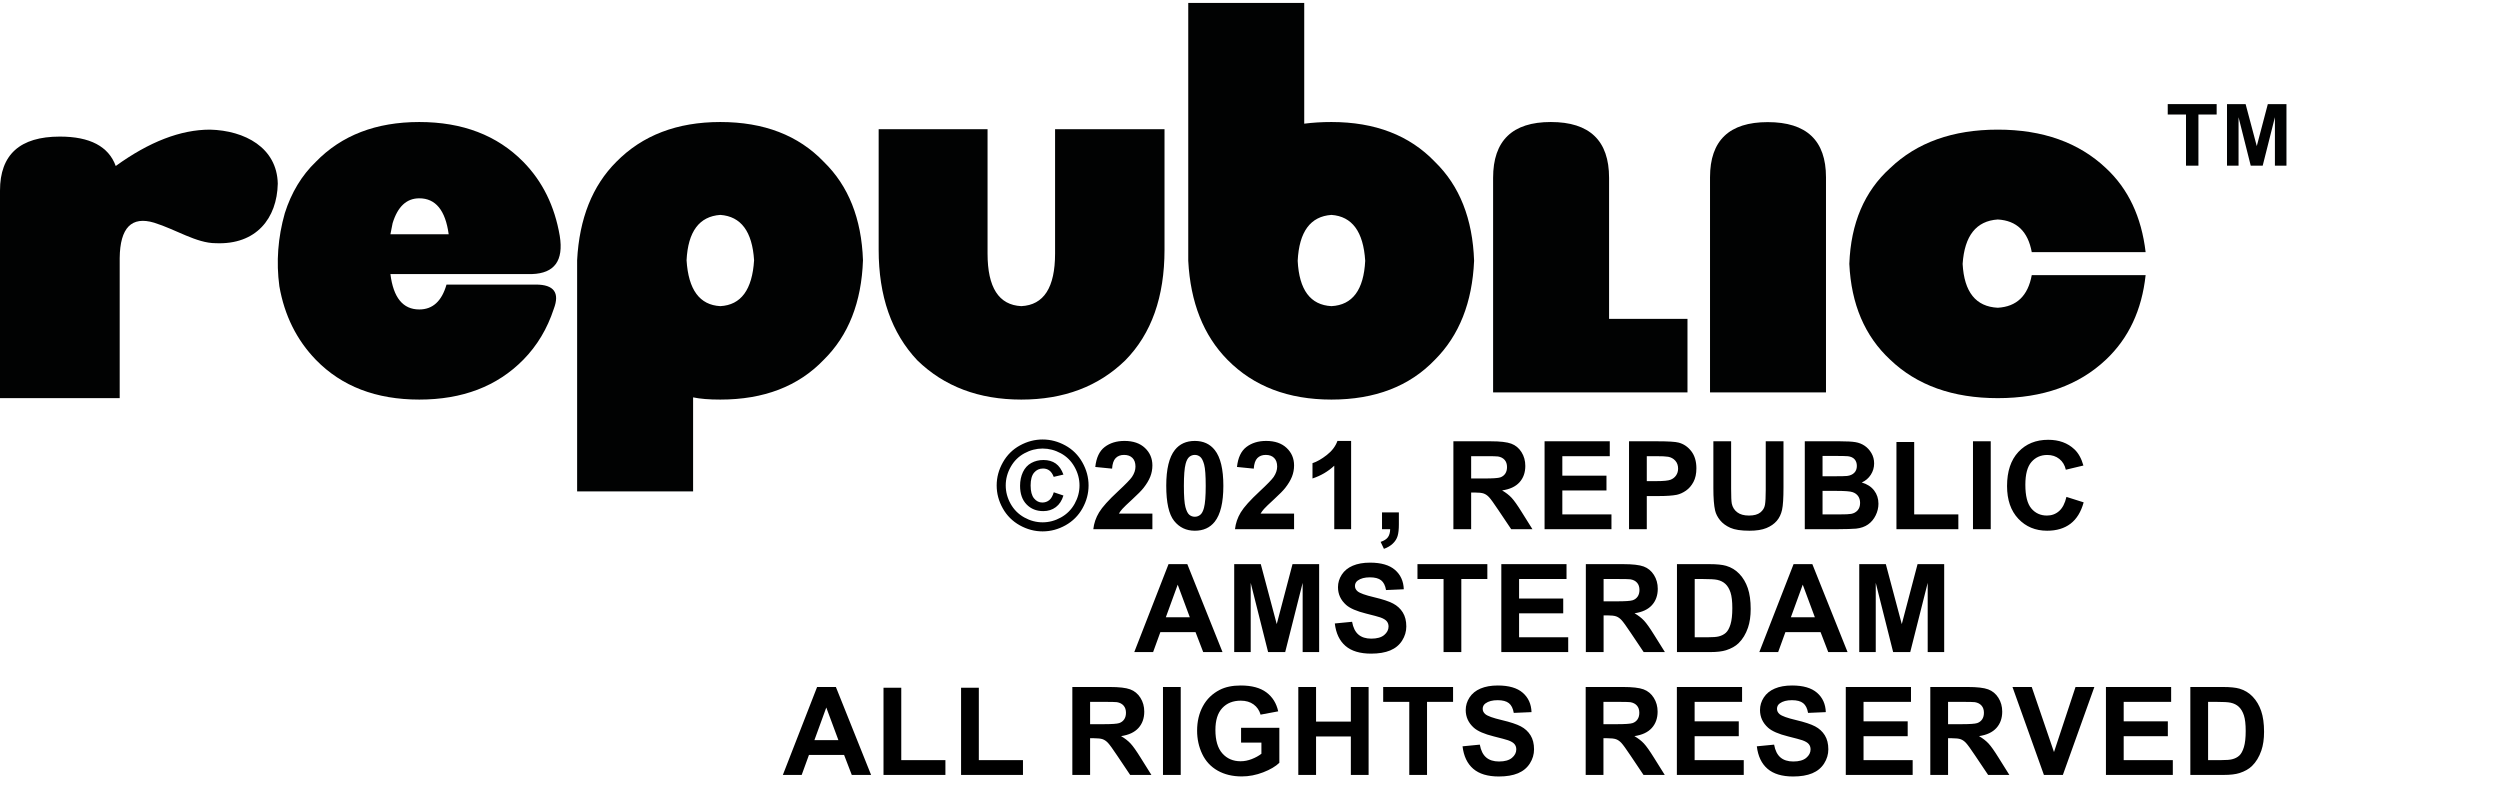
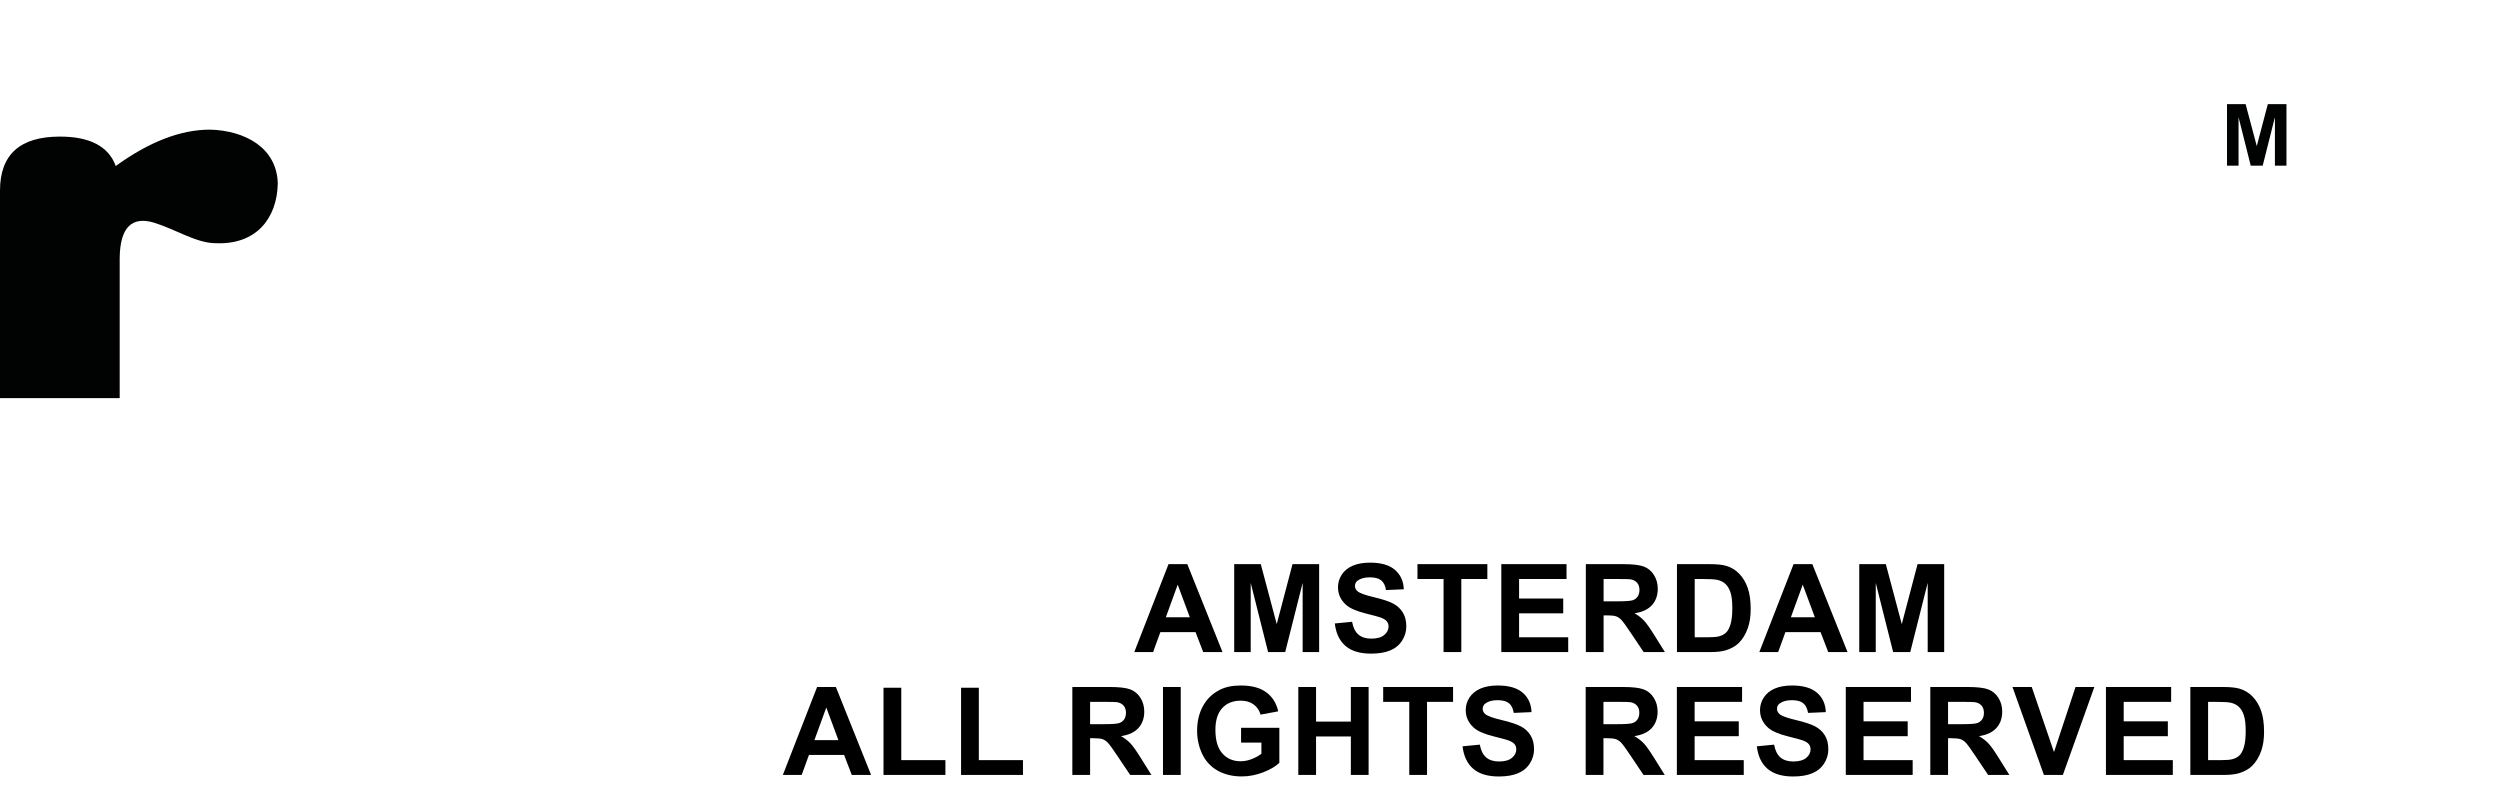
<svg xmlns="http://www.w3.org/2000/svg" xmlns:xlink="http://www.w3.org/1999/xlink" width="407px" height="131px" viewBox="0 0 407 131" version="1.1">
  <defs>
    <path d="M148.225 0L148.225 41.978C148.579 48.76 150.707 54.129 154.607 58.09L154.607 58.09C158.862 62.412 164.504 64.572 171.537 64.572L171.537 64.572C178.629 64.572 184.243 62.412 188.38 58.09L188.38 58.09C192.338 54.129 194.465 48.76 194.762 41.978L194.762 41.978C194.525 35.136 192.398 29.766 188.38 25.864L188.38 25.864C184.243 21.544 178.629 19.384 171.537 19.384L171.537 19.384C170 19.384 168.524 19.473 167.106 19.654L167.106 19.654L167.106 0L148.225 0ZM166.042 41.978C166.278 37.237 168.11 34.747 171.537 34.506L171.537 34.506C174.906 34.747 176.738 37.237 177.034 41.978L177.034 41.978C176.796 46.719 174.965 49.179 171.537 49.36L171.537 49.36C168.11 49.179 166.278 46.719 166.042 41.978L166.042 41.978ZM197.855 28.475L197.855 63.402L229.5 63.402L229.5 51.43L216.735 51.43L216.735 28.475C216.735 22.414 213.574 19.384 207.251 19.384L207.251 19.384C200.988 19.384 197.855 22.414 197.855 28.475L197.855 28.475ZM55.116 25.864C51.215 29.766 49.089 35.107 48.734 41.888L48.734 41.888L48.734 79.516L67.614 79.516L67.614 64.211C68.737 64.45 70.214 64.572 72.046 64.572L72.046 64.572C79.138 64.572 84.751 62.412 88.889 58.09L88.889 58.09C92.907 54.129 95.034 48.729 95.271 41.888L95.271 41.888C95.034 35.107 92.907 29.766 88.889 25.864L88.889 25.864C84.751 21.544 79.138 19.384 72.046 19.384L72.046 19.384C65.013 19.384 59.37 21.544 55.116 25.864L55.116 25.864ZM66.551 41.888C66.786 37.207 68.619 34.747 72.046 34.506L72.046 34.506C75.415 34.747 77.246 37.207 77.543 41.888L77.543 41.888C77.246 46.688 75.415 49.179 72.046 49.36L72.046 49.36C68.678 49.179 66.846 46.688 66.551 41.888L66.551 41.888ZM6.195 25.864C3.891 28.086 2.207 30.875 1.142 34.236L1.142 34.236C0.02 38.197 -0.275 42.157 0.257 46.118L0.257 46.118C1.084 50.859 3.063 54.85 6.195 58.09L6.195 58.09C10.391 62.412 16.004 64.572 23.037 64.572L23.037 64.572C30.069 64.572 35.713 62.412 39.968 58.09L39.968 58.09C42.214 55.81 43.869 53.049 44.932 49.809L44.932 49.809C45.936 47.169 44.96 45.848 42.007 45.848L42.007 45.848L27.47 45.848C26.7 48.549 25.223 49.9 23.037 49.9L23.037 49.9C20.379 49.9 18.812 47.979 18.339 44.138L18.339 44.138L41.387 44.138C45.05 44.018 46.557 41.948 45.907 37.927L45.907 37.927C45.079 33.066 43.099 29.046 39.968 25.864L39.968 25.864C35.713 21.544 30.069 19.384 23.037 19.384L23.037 19.384C16.004 19.384 10.391 21.544 6.195 25.864L6.195 25.864ZM18.694 35.856C19.521 33.155 20.968 31.805 23.037 31.805L23.037 31.805C25.696 31.805 27.293 33.757 27.824 37.656L27.824 37.656L18.339 37.656L18.694 35.856ZM233.169 28.379L233.169 63.402L252.049 63.402L252.049 28.379C252.049 22.394 248.886 19.401 242.564 19.401L242.564 19.401C236.3 19.401 233.169 22.394 233.169 28.379L233.169 28.379ZM126.544 20.553L126.544 40.808C126.544 46.33 124.711 49.179 121.047 49.36L121.047 49.36C117.383 49.179 115.552 46.33 115.552 40.808L115.552 40.808L115.552 20.553L97.824 20.553L97.824 40.177C97.824 47.738 99.921 53.739 104.117 58.181L104.117 58.181C108.491 62.441 114.134 64.572 121.047 64.572L121.047 64.572C127.962 64.572 133.604 62.441 137.978 58.181L137.978 58.181C142.233 53.86 144.361 47.859 144.361 40.177L144.361 40.177L144.361 20.553L126.544 20.553Z" transform="translate(0.222 0.48)" id="path_1" />
    <path d="M18.842 5.922C17.678 2.729 14.645 1.132 9.743 1.132L9.743 1.132C3.247 1.132 0 4.064 0 9.927L0 9.927L0 43.714L19.486 43.714L19.486 20.899C19.546 15.965 21.416 14.05 25.093 15.151L25.093 15.151C28.646 16.255 31.986 18.488 35.111 18.488L35.111 18.488C41.729 18.779 45.099 14.427 45.222 8.795L45.222 8.795C45.099 2.932 39.847 0.142 34.192 0L34.192 0C29.413 0 24.295 1.973 18.842 5.922L18.842 5.922Z" transform="translate(0 0.104)" id="path_2" />
-     <path d="M6.641 6.27C2.459 10.044 0.245 15.239 0 21.856L0 21.856C0.307 28.418 2.52 33.614 6.641 37.444L6.641 37.444C11.007 41.624 16.848 43.714 24.166 43.714L24.166 43.714C31.482 43.714 37.353 41.624 41.781 37.444L41.781 37.444C45.471 33.961 47.622 29.376 48.238 23.686L48.238 23.686L29.7 23.686C29.083 27.053 27.239 28.823 24.166 28.997L24.166 28.997C20.598 28.823 18.692 26.443 18.446 21.856L18.446 21.856C18.754 17.272 20.66 14.862 24.166 14.629L24.166 14.629C27.239 14.804 29.083 16.575 29.7 19.941L29.7 19.941L48.238 19.941C47.56 14.194 45.408 9.638 41.781 6.27L41.781 6.27C37.353 2.09 31.482 0 24.166 0L24.166 0C16.848 0 11.007 2.09 6.641 6.27L6.641 6.27Z" transform="translate(0.07 0.104)" id="path_3" />
    <clipPath id="mask_1">
      <use xlink:href="#path_1" />
    </clipPath>
    <clipPath id="mask_2">
      <use xlink:href="#path_2" />
    </clipPath>
    <clipPath id="mask_3">
      <use xlink:href="#path_3" />
    </clipPath>
  </defs>
  <g id="Group-10">
    <g id="Group-3" transform="translate(45 0)">
      <path d="M148.225 0L148.225 41.978C148.579 48.76 150.707 54.129 154.607 58.09L154.607 58.09C158.862 62.412 164.504 64.572 171.537 64.572L171.537 64.572C178.629 64.572 184.243 62.412 188.38 58.09L188.38 58.09C192.338 54.129 194.465 48.76 194.762 41.978L194.762 41.978C194.525 35.136 192.398 29.766 188.38 25.864L188.38 25.864C184.243 21.544 178.629 19.384 171.537 19.384L171.537 19.384C170 19.384 168.524 19.473 167.106 19.654L167.106 19.654L167.106 0L148.225 0ZM166.042 41.978C166.278 37.237 168.11 34.747 171.537 34.506L171.537 34.506C174.906 34.747 176.738 37.237 177.034 41.978L177.034 41.978C176.796 46.719 174.965 49.179 171.537 49.36L171.537 49.36C168.11 49.179 166.278 46.719 166.042 41.978L166.042 41.978ZM197.855 28.475L197.855 63.402L229.5 63.402L229.5 51.43L216.735 51.43L216.735 28.475C216.735 22.414 213.574 19.384 207.251 19.384L207.251 19.384C200.988 19.384 197.855 22.414 197.855 28.475L197.855 28.475ZM55.116 25.864C51.215 29.766 49.089 35.107 48.734 41.888L48.734 41.888L48.734 79.516L67.614 79.516L67.614 64.211C68.737 64.45 70.214 64.572 72.046 64.572L72.046 64.572C79.138 64.572 84.751 62.412 88.889 58.09L88.889 58.09C92.907 54.129 95.034 48.729 95.271 41.888L95.271 41.888C95.034 35.107 92.907 29.766 88.889 25.864L88.889 25.864C84.751 21.544 79.138 19.384 72.046 19.384L72.046 19.384C65.013 19.384 59.37 21.544 55.116 25.864L55.116 25.864ZM66.551 41.888C66.786 37.207 68.619 34.747 72.046 34.506L72.046 34.506C75.415 34.747 77.246 37.207 77.543 41.888L77.543 41.888C77.246 46.688 75.415 49.179 72.046 49.36L72.046 49.36C68.678 49.179 66.846 46.688 66.551 41.888L66.551 41.888ZM6.195 25.864C3.891 28.086 2.207 30.875 1.142 34.236L1.142 34.236C0.02 38.197 -0.275 42.157 0.257 46.118L0.257 46.118C1.084 50.859 3.063 54.85 6.195 58.09L6.195 58.09C10.391 62.412 16.004 64.572 23.037 64.572L23.037 64.572C30.069 64.572 35.713 62.412 39.968 58.09L39.968 58.09C42.214 55.81 43.869 53.049 44.932 49.809L44.932 49.809C45.936 47.169 44.96 45.848 42.007 45.848L42.007 45.848L27.47 45.848C26.7 48.549 25.223 49.9 23.037 49.9L23.037 49.9C20.379 49.9 18.812 47.979 18.339 44.138L18.339 44.138L41.387 44.138C45.05 44.018 46.557 41.948 45.907 37.927L45.907 37.927C45.079 33.066 43.099 29.046 39.968 25.864L39.968 25.864C35.713 21.544 30.069 19.384 23.037 19.384L23.037 19.384C16.004 19.384 10.391 21.544 6.195 25.864L6.195 25.864ZM18.694 35.856C19.521 33.155 20.968 31.805 23.037 31.805L23.037 31.805C25.696 31.805 27.293 33.757 27.824 37.656L27.824 37.656L18.339 37.656L18.694 35.856ZM233.169 28.379L233.169 63.402L252.049 63.402L252.049 28.379C252.049 22.394 248.886 19.401 242.564 19.401L242.564 19.401C236.3 19.401 233.169 22.394 233.169 28.379L233.169 28.379ZM126.544 20.553L126.544 40.808C126.544 46.33 124.711 49.179 121.047 49.36L121.047 49.36C117.383 49.179 115.552 46.33 115.552 40.808L115.552 40.808L115.552 20.553L97.824 20.553L97.824 40.177C97.824 47.738 99.921 53.739 104.117 58.181L104.117 58.181C108.491 62.441 114.134 64.572 121.047 64.572L121.047 64.572C127.962 64.572 133.604 62.441 137.978 58.181L137.978 58.181C142.233 53.86 144.361 47.859 144.361 40.177L144.361 40.177L144.361 20.553L126.544 20.553Z" transform="translate(0.222 0.48)" id="Clip-2" fill="none" fill-rule="evenodd" stroke="none" />
      <g clip-path="url(#mask_1)">
-         <path d="M0 89.515L280.566 89.515L280.566 0L0 0L0 89.515Z" transform="translate(-13.49 -4.52)" id="Fill-1" fill="#010202" fill-rule="evenodd" stroke="none" />
-       </g>
+         </g>
    </g>
    <g id="Group-6" transform="translate(0 21)">
      <path d="M18.842 5.922C17.678 2.729 14.645 1.132 9.743 1.132L9.743 1.132C3.247 1.132 0 4.064 0 9.927L0 9.927L0 43.714L19.486 43.714L19.486 20.899C19.546 15.965 21.416 14.05 25.093 15.151L25.093 15.151C28.646 16.255 31.986 18.488 35.111 18.488L35.111 18.488C41.729 18.779 45.099 14.427 45.222 8.795L45.222 8.795C45.099 2.932 39.847 0.142 34.192 0L34.192 0C29.413 0 24.295 1.973 18.842 5.922L18.842 5.922Z" transform="translate(0 0.104)" id="Clip-5" fill="none" fill-rule="evenodd" stroke="none" />
      <g clip-path="url(#mask_2)">
        <path d="M0 53.714L55.222 53.714L55.222 0L0 0L0 53.714Z" transform="translate(-5 -4.896)" id="Fill-4" fill="#010202" fill-rule="evenodd" stroke="none" />
      </g>
    </g>
    <g id="Group-9" transform="translate(301 21)">
      <path d="M6.641 6.27C2.459 10.044 0.245 15.239 0 21.856L0 21.856C0.307 28.418 2.52 33.614 6.641 37.444L6.641 37.444C11.007 41.624 16.848 43.714 24.166 43.714L24.166 43.714C31.482 43.714 37.353 41.624 41.781 37.444L41.781 37.444C45.471 33.961 47.622 29.376 48.238 23.686L48.238 23.686L29.7 23.686C29.083 27.053 27.239 28.823 24.166 28.997L24.166 28.997C20.598 28.823 18.692 26.443 18.446 21.856L18.446 21.856C18.754 17.272 20.66 14.862 24.166 14.629L24.166 14.629C27.239 14.804 29.083 16.575 29.7 19.941L29.7 19.941L48.238 19.941C47.56 14.194 45.408 9.638 41.781 6.27L41.781 6.27C37.353 2.09 31.482 0 24.166 0L24.166 0C16.848 0 11.007 2.09 6.641 6.27L6.641 6.27Z" transform="translate(0.07 0.104)" id="Clip-8" fill="none" fill-rule="evenodd" stroke="none" />
      <g clip-path="url(#mask_3)">
        <path d="M0 53.714L58.237 53.714L58.237 0L0 0L0 53.714Z" transform="translate(-4.93 -4.896)" id="Fill-7" fill="#010202" fill-rule="evenodd" stroke="none" />
      </g>
    </g>
    <g id="T" fill="#010202" transform="translate(352.606 13.959)">
-       <path d="M3.274 13.011L3.274 4.685L0.301 4.685L0.301 2.989L8.265 2.989L8.265 4.685L5.298 4.685L5.298 13.011L3.274 13.011Z" />
-     </g>
+       </g>
    <g id="M" fill="#010202" transform="translate(361.565 13.959)">
      <path d="M0.991 13.011L0.991 2.989L4.02 2.989L5.838 9.825L7.636 2.989L10.671 2.989L10.671 13.011L8.791 13.011L8.791 5.122L6.802 13.011L4.854 13.011L2.871 5.122L2.871 13.011L0.991 13.011Z" />
    </g>
  </g>
  <g id="©2021,-Republic-AMST" transform="translate(96 69)">
    <g id="©2021,-REPUBLIC">
-       <path d="M77.43 3.516Q75.662 2.549 73.738 2.549Q71.815 2.549 70.047 3.516Q68.279 4.482 67.269 6.274Q66.258 8.066 66.258 10.029Q66.258 11.982 67.249 13.755Q68.24 15.527 70.013 16.519Q71.785 17.51 73.738 17.51Q75.692 17.51 77.464 16.519Q79.237 15.527 80.228 13.755Q81.219 11.982 81.219 10.029Q81.219 8.066 80.208 6.274Q79.197 4.482 77.43 3.516ZM243.219 12.783L240.416 11.895Q240.055 13.467 239.225 14.199Q238.395 14.932 237.242 14.932Q235.68 14.932 234.703 13.779Q233.727 12.627 233.727 9.912Q233.727 7.354 234.718 6.211Q235.709 5.068 237.301 5.068Q238.453 5.068 239.259 5.713Q240.065 6.357 240.318 7.471L243.18 6.787Q242.691 5.068 241.715 4.15Q240.074 2.598 237.447 2.598Q234.44 2.598 232.594 4.575Q230.748 6.553 230.748 10.127Q230.748 13.506 232.584 15.454Q234.42 17.402 237.272 17.402Q239.576 17.402 241.075 16.265Q242.574 15.127 243.219 12.783ZM91.609 17.158L91.609 14.609L86.16 14.609Q86.375 14.238 86.722 13.848Q87.068 13.457 88.367 12.266Q89.666 11.074 90.164 10.44Q90.916 9.482 91.263 8.608Q91.609 7.734 91.609 6.768Q91.609 5.068 90.398 3.926Q89.188 2.783 87.068 2.783Q85.135 2.783 83.846 3.77Q82.557 4.756 82.312 7.021L85.047 7.295Q85.125 6.094 85.633 5.576Q86.141 5.059 87 5.059Q87.869 5.059 88.362 5.552Q88.855 6.045 88.855 6.963Q88.855 7.793 88.289 8.643Q87.869 9.258 86.014 10.986Q83.709 13.125 82.928 14.419Q82.147 15.713 81.99 17.158L91.609 17.158ZM98.513 2.783Q100.594 2.783 101.765 4.268Q103.162 6.025 103.162 10.098Q103.162 14.16 101.756 15.938Q100.594 17.402 98.513 17.402Q96.424 17.402 95.144 15.796Q93.865 14.19 93.865 10.068Q93.865 6.025 95.271 4.248Q96.433 2.783 98.513 2.783ZM114.675 17.158L114.675 14.609L109.226 14.609Q109.441 14.238 109.788 13.848Q110.134 13.457 111.433 12.266Q112.732 11.074 113.23 10.44Q113.982 9.482 114.329 8.608Q114.675 7.734 114.675 6.768Q114.675 5.068 113.464 3.926Q112.254 2.783 110.134 2.783Q108.201 2.783 106.912 3.77Q105.623 4.756 105.379 7.021L108.113 7.295Q108.191 6.094 108.699 5.576Q109.207 5.059 110.066 5.059Q110.935 5.059 111.428 5.552Q111.922 6.045 111.922 6.963Q111.922 7.793 111.355 8.643Q110.935 9.258 109.08 10.986Q106.775 13.125 105.994 14.419Q105.213 15.713 105.056 17.158L114.675 17.158ZM123.962 17.158L121.218 17.158L121.218 6.816Q119.714 8.223 117.673 8.896L117.673 6.406Q118.748 6.055 120.007 5.073Q121.267 4.092 121.736 2.783L123.962 2.783L123.962 17.158ZM140.612 17.158L140.612 2.842L146.696 2.842Q148.991 2.842 150.031 3.228Q151.071 3.613 151.696 4.6Q152.321 5.586 152.321 6.855Q152.321 8.467 151.374 9.517Q150.427 10.566 148.542 10.84Q149.48 11.387 150.09 12.041Q150.7 12.695 151.736 14.365L153.484 17.158L150.027 17.158L147.937 14.043Q146.823 12.373 146.413 11.938Q146.003 11.504 145.544 11.343Q145.085 11.182 144.089 11.182L143.503 11.182L143.503 17.158L140.612 17.158ZM155.456 2.842L155.456 17.158L166.345 17.158L166.345 14.746L158.347 14.746L158.347 10.85L165.534 10.85L165.534 8.438L158.347 8.438L158.347 5.264L166.071 5.264L166.071 2.842L155.456 2.842ZM169.206 17.158L169.206 2.842L173.845 2.842Q176.481 2.842 177.282 3.057Q178.513 3.379 179.343 4.458Q180.173 5.537 180.173 7.246Q180.173 8.564 179.694 9.463Q179.216 10.361 178.478 10.874Q177.741 11.387 176.979 11.553Q175.944 11.758 173.981 11.758L172.097 11.758L172.097 17.158L169.206 17.158ZM185.827 2.842L182.936 2.842L182.936 10.479Q182.936 12.881 183.219 14.111Q183.415 14.941 184.03 15.698Q184.645 16.455 185.705 16.929Q186.764 17.402 188.815 17.402Q190.514 17.402 191.569 16.968Q192.624 16.533 193.254 15.801Q193.883 15.068 194.118 14.004Q194.352 12.94 194.352 10.361L194.352 2.842L191.462 2.842L191.462 10.762Q191.462 12.461 191.335 13.193Q191.208 13.926 190.583 14.429Q189.958 14.932 188.727 14.932Q187.516 14.932 186.818 14.399Q186.12 13.867 185.934 12.988Q185.827 12.441 185.827 10.596L185.827 2.842ZM197.819 2.842L203.542 2.842Q205.241 2.842 206.076 2.983Q206.911 3.125 207.57 3.574Q208.229 4.023 208.668 4.771Q209.108 5.518 209.108 6.445Q209.108 7.451 208.566 8.291Q208.024 9.131 207.096 9.551Q208.405 9.932 209.108 10.85Q209.811 11.768 209.811 13.008Q209.811 13.984 209.357 14.907Q208.903 15.83 208.117 16.382Q207.331 16.934 206.178 17.061Q205.456 17.139 202.692 17.158L197.819 17.158L197.819 2.842ZM225.201 17.158L225.201 2.842L228.092 2.842L228.092 17.158L225.201 17.158ZM212.741 2.959L212.741 17.158L222.819 17.158L222.819 14.746L215.631 14.746L215.631 2.959L212.741 2.959ZM70.775 4.795Q72.195 4.023 73.738 4.023Q75.281 4.023 76.702 4.795Q78.123 5.566 78.934 7.012Q79.744 8.457 79.744 10.029Q79.744 11.592 78.948 13.018Q78.153 14.443 76.727 15.239Q75.301 16.035 73.738 16.035Q72.176 16.035 70.75 15.239Q69.324 14.443 68.528 13.018Q67.733 11.592 67.733 10.029Q67.733 8.447 68.543 7.007Q69.354 5.566 70.775 4.795ZM98.513 5.059Q98.015 5.059 97.625 5.376Q97.234 5.693 97.019 6.514Q96.736 7.578 96.736 10.098Q96.736 12.617 96.99 13.56Q97.244 14.502 97.63 14.815Q98.015 15.127 98.513 15.127Q99.011 15.127 99.402 14.81Q99.793 14.492 100.008 13.672Q100.291 12.617 100.291 10.098Q100.291 7.578 100.037 6.636Q99.783 5.693 99.397 5.376Q99.011 5.059 98.513 5.059ZM200.71 5.225L200.71 8.535L202.604 8.535Q204.293 8.535 204.704 8.486Q205.446 8.398 205.871 7.974Q206.295 7.549 206.295 6.855Q206.295 6.191 205.929 5.776Q205.563 5.361 204.84 5.273Q204.411 5.225 202.37 5.225L200.71 5.225ZM143.503 8.896L145.642 8.896Q147.722 8.896 148.239 8.721Q148.757 8.545 149.05 8.115Q149.343 7.686 149.343 7.041Q149.343 6.318 148.957 5.874Q148.571 5.43 147.868 5.312Q147.517 5.264 145.759 5.264L143.503 5.264L143.503 8.896ZM172.097 9.326L173.679 9.326Q175.388 9.326 175.964 9.102Q176.54 8.877 176.867 8.398Q177.194 7.92 177.194 7.285Q177.194 6.504 176.735 5.996Q176.276 5.488 175.573 5.361Q175.056 5.264 173.493 5.264L172.097 5.264L172.097 9.326ZM77.127 11.67L75.555 11.143Q75.291 12.041 74.813 12.427Q74.334 12.812 73.68 12.812Q72.899 12.812 72.342 12.139Q71.785 11.465 71.785 10.039Q71.785 8.613 72.352 7.944Q72.918 7.275 73.807 7.275Q74.403 7.275 74.837 7.598Q75.272 7.92 75.545 8.633L77.127 8.262Q76.678 7.031 75.872 6.46Q75.067 5.889 73.865 5.889Q72.772 5.889 71.888 6.377Q71.004 6.865 70.535 7.852Q70.067 8.838 70.067 10.098Q70.067 12.021 71.121 13.115Q72.176 14.209 73.846 14.209Q75.037 14.209 75.897 13.555Q76.756 12.9 77.127 11.67ZM200.71 10.918L200.71 14.746L203.385 14.746Q204.948 14.746 205.368 14.658Q206.012 14.541 206.418 14.087Q206.823 13.633 206.823 12.871Q206.823 12.227 206.51 11.777Q206.198 11.328 205.607 11.123Q205.016 10.918 203.043 10.918L200.71 10.918ZM131.736 14.414L128.992 14.414L128.992 17.158L130.32 17.158Q130.3 17.988 129.949 18.467Q129.597 18.945 128.767 19.219L129.304 20.352Q130.183 20.039 130.754 19.492Q131.326 18.945 131.531 18.257Q131.736 17.568 131.736 16.377L131.736 14.414Z" />
-     </g>
+       </g>
    <g id="AMSTERDAM">
      <path d="M124.119 32.227L121.306 32.5Q121.589 34.902 123.044 36.157Q124.499 37.412 127.214 37.412Q129.079 37.412 130.329 36.89Q131.579 36.367 132.263 35.293Q132.947 34.219 132.947 32.988Q132.947 31.631 132.375 30.708Q131.804 29.785 130.793 29.253Q129.783 28.721 127.673 28.223Q125.564 27.725 125.017 27.266Q124.587 26.904 124.587 26.396Q124.587 25.84 125.046 25.508Q125.759 24.99 127.019 24.99Q128.24 24.99 128.85 25.474Q129.46 25.957 129.646 27.061L132.537 26.934Q132.468 24.961 131.106 23.779Q129.744 22.598 127.048 22.598Q125.398 22.598 124.231 23.096Q123.064 23.594 122.444 24.546Q121.824 25.498 121.824 26.592Q121.824 28.291 123.142 29.473Q124.079 30.312 126.404 30.889Q128.21 31.338 128.718 31.514Q129.46 31.777 129.758 32.134Q130.056 32.49 130.056 32.998Q130.056 33.789 129.348 34.38Q128.64 34.971 127.244 34.971Q125.925 34.971 125.149 34.307Q124.372 33.643 124.119 32.227ZM103.025 37.158L99.881 37.158L98.631 33.906L92.908 33.906L91.726 37.158L88.66 37.158L94.236 22.842L97.293 22.842L103.025 37.158ZM104.929 37.158L104.929 22.842L109.255 22.842L111.853 32.607L114.421 22.842L118.757 22.842L118.757 37.158L116.072 37.158L116.072 25.889L113.23 37.158L110.447 37.158L107.615 25.889L107.615 37.158L104.929 37.158ZM139.011 37.158L139.011 25.264L134.763 25.264L134.763 22.842L146.14 22.842L146.14 25.264L141.902 25.264L141.902 37.158L139.011 37.158ZM148.415 22.842L148.415 37.158L159.304 37.158L159.304 34.746L151.306 34.746L151.306 30.85L158.493 30.85L158.493 28.438L151.306 28.438L151.306 25.264L159.03 25.264L159.03 22.842L148.415 22.842ZM162.175 37.158L162.175 22.842L168.259 22.842Q170.554 22.842 171.594 23.227Q172.634 23.613 173.259 24.6Q173.884 25.586 173.884 26.855Q173.884 28.467 172.936 29.517Q171.989 30.566 170.104 30.84Q171.042 31.387 171.652 32.041Q172.263 32.695 173.298 34.365L175.046 37.158L171.589 37.158L169.499 34.043Q168.386 32.373 167.976 31.939Q167.565 31.504 167.106 31.343Q166.647 31.182 165.651 31.182L165.065 31.182L165.065 37.158L162.175 37.158ZM182.292 22.842L177.009 22.842L177.009 37.158L182.448 37.158Q184.05 37.158 185.007 36.855Q186.286 36.445 187.038 35.713Q188.034 34.746 188.571 33.184Q189.011 31.904 189.011 30.137Q189.011 28.125 188.542 26.753Q188.073 25.381 187.175 24.434Q186.276 23.486 185.016 23.115Q184.079 22.842 182.292 22.842ZM204.782 37.158L201.637 37.158L200.387 33.906L194.665 33.906L193.483 37.158L190.417 37.158L195.993 22.842L199.049 22.842L204.782 37.158ZM206.686 22.842L206.686 37.158L209.372 37.158L209.372 25.889L212.204 37.158L214.987 37.158L217.829 25.889L217.829 37.158L220.514 37.158L220.514 22.842L216.178 22.842L213.61 32.607L211.012 22.842L206.686 22.842ZM165.065 28.896L167.204 28.896Q169.284 28.896 169.802 28.721Q170.319 28.545 170.612 28.115Q170.905 27.686 170.905 27.041Q170.905 26.318 170.519 25.874Q170.134 25.43 169.431 25.312Q169.079 25.264 167.321 25.264L165.065 25.264L165.065 28.896ZM179.899 34.746L179.899 25.264L181.198 25.264Q182.966 25.264 183.571 25.4Q184.382 25.576 184.909 26.074Q185.436 26.572 185.729 27.461Q186.022 28.35 186.022 30.01Q186.022 31.67 185.729 32.632Q185.436 33.594 184.972 34.014Q184.509 34.434 183.805 34.609Q183.268 34.746 182.057 34.746L179.899 34.746ZM97.703 31.494L95.73 26.182L93.797 31.494L97.703 31.494ZM199.46 31.494L197.487 26.182L195.553 31.494L199.46 31.494Z" />
    </g>
    <g id="ALL-RIGHTS-RESERVED-">
      <path d="M106.047 51.895L106.047 49.482L112.278 49.482L112.278 55.185Q111.37 56.065 109.646 56.733Q107.922 57.402 106.155 57.402Q103.909 57.402 102.239 56.46Q100.569 55.518 99.729 53.765Q98.889 52.012 98.889 49.951Q98.889 47.715 99.827 45.977Q100.764 44.238 102.571 43.31Q103.948 42.598 105.999 42.598Q108.665 42.598 110.164 43.716Q111.663 44.834 112.092 46.807L109.221 47.344Q108.919 46.289 108.084 45.679Q107.249 45.068 105.999 45.068Q104.104 45.068 102.986 46.27Q101.868 47.471 101.868 49.834Q101.868 52.383 103.001 53.657Q104.133 54.932 105.969 54.932Q106.878 54.932 107.791 54.575Q108.704 54.219 109.358 53.711L109.358 51.895L106.047 51.895ZM144.914 52.227L142.102 52.5Q142.385 54.902 143.84 56.157Q145.295 57.412 148.01 57.412Q149.875 57.412 151.125 56.89Q152.375 56.367 153.059 55.293Q153.742 54.219 153.742 52.988Q153.742 51.631 153.171 50.708Q152.6 49.785 151.589 49.253Q150.578 48.721 148.469 48.223Q146.359 47.725 145.813 47.266Q145.383 46.904 145.383 46.397Q145.383 45.84 145.842 45.508Q146.555 44.99 147.815 44.99Q149.035 44.99 149.646 45.474Q150.256 45.957 150.441 47.06L153.332 46.934Q153.264 44.961 151.901 43.779Q150.539 42.598 147.844 42.598Q146.193 42.598 145.026 43.096Q143.859 43.594 143.239 44.546Q142.619 45.498 142.619 46.592Q142.619 48.291 143.938 49.473Q144.875 50.312 147.199 50.889Q149.006 51.338 149.514 51.514Q150.256 51.777 150.554 52.134Q150.852 52.49 150.852 52.998Q150.852 53.789 150.144 54.38Q149.436 54.971 148.039 54.971Q146.721 54.971 145.944 54.307Q145.168 53.643 144.914 52.227ZM190.011 52.5L192.824 52.227Q193.078 53.643 193.854 54.307Q194.63 54.971 195.949 54.971Q197.345 54.971 198.053 54.38Q198.761 53.789 198.761 52.998Q198.761 52.49 198.464 52.134Q198.166 51.777 197.423 51.514Q196.916 51.338 195.109 50.889Q192.785 50.312 191.847 49.473Q190.529 48.291 190.529 46.592Q190.529 45.498 191.149 44.546Q191.769 43.594 192.936 43.096Q194.103 42.598 195.754 42.598Q198.449 42.598 199.811 43.779Q201.173 44.961 201.242 46.934L198.351 47.06Q198.166 45.957 197.555 45.474Q196.945 44.99 195.724 44.99Q194.464 44.99 193.752 45.508Q193.293 45.84 193.293 46.397Q193.293 46.904 193.722 47.266Q194.269 47.725 196.379 48.223Q198.488 48.721 199.499 49.253Q200.509 49.785 201.081 50.708Q201.652 51.631 201.652 52.988Q201.652 54.219 200.968 55.293Q200.285 56.367 199.035 56.89Q197.785 57.412 195.92 57.412Q193.205 57.412 191.75 56.157Q190.295 54.902 190.011 52.5ZM45.814 57.158L42.669 57.158L41.419 53.906L35.697 53.906L34.515 57.158L31.449 57.158L37.025 42.842L40.081 42.842L45.814 57.158ZM78.577 57.158L78.577 42.842L84.661 42.842Q86.956 42.842 87.996 43.227Q89.036 43.613 89.661 44.6Q90.286 45.586 90.286 46.855Q90.286 48.467 89.339 49.517Q88.391 50.566 86.507 50.84Q87.444 51.387 88.055 52.041Q88.665 52.695 89.7 54.365L91.448 57.158L87.991 57.158L85.901 54.043Q84.788 52.373 84.378 51.938Q83.968 51.504 83.509 51.343Q83.05 51.182 82.054 51.182L81.468 51.182L81.468 57.158L78.577 57.158ZM93.333 42.842L93.333 57.158L96.223 57.158L96.223 42.842L93.333 42.842ZM115.364 42.842L115.364 57.158L118.254 57.158L118.254 50.898L123.918 50.898L123.918 57.158L126.809 57.158L126.809 42.842L123.918 42.842L123.918 48.477L118.254 48.477L118.254 42.842L115.364 42.842ZM133.43 57.158L133.43 45.264L129.182 45.264L129.182 42.842L140.559 42.842L140.559 45.264L136.321 45.264L136.321 57.158L133.43 57.158ZM162.15 57.158L162.15 42.842L168.234 42.842Q170.529 42.842 171.569 43.227Q172.609 43.613 173.234 44.6Q173.859 45.586 173.859 46.855Q173.859 48.467 172.912 49.517Q171.965 50.566 170.08 50.84Q171.018 51.387 171.628 52.041Q172.238 52.695 173.273 54.365L175.021 57.158L171.564 57.158L169.475 54.043Q168.361 52.373 167.951 51.938Q167.541 51.504 167.082 51.343Q166.623 51.182 165.627 51.182L165.041 51.182L165.041 57.158L162.15 57.158ZM176.994 42.842L176.994 57.158L187.883 57.158L187.883 54.746L179.885 54.746L179.885 50.85L187.072 50.85L187.072 48.438L179.885 48.438L179.885 45.264L187.609 45.264L187.609 42.842L176.994 42.842ZM204.494 42.842L204.494 57.158L215.382 57.158L215.382 54.746L207.384 54.746L207.384 50.85L214.572 50.85L214.572 48.438L207.384 48.438L207.384 45.264L215.109 45.264L215.109 42.842L204.494 42.842ZM218.253 57.158L218.253 42.842L224.337 42.842Q226.632 42.842 227.672 43.227Q228.712 43.613 229.337 44.6Q229.962 45.586 229.962 46.855Q229.962 48.467 229.015 49.517Q228.068 50.566 226.183 50.84Q227.12 51.387 227.731 52.041Q228.341 52.695 229.376 54.365L231.124 57.158L227.667 57.158L225.577 54.043Q224.464 52.373 224.054 51.938Q223.644 51.504 223.185 51.343Q222.726 51.182 221.73 51.182L221.144 51.182L221.144 57.158L218.253 57.158ZM231.632 42.842L236.749 57.158L239.835 57.158L244.962 42.842L241.896 42.842L238.39 53.438L234.767 42.842L231.632 42.842ZM246.847 57.158L246.847 42.842L257.462 42.842L257.462 45.264L249.737 45.264L249.737 48.438L256.925 48.438L256.925 50.85L249.737 50.85L249.737 54.746L257.735 54.746L257.735 57.158L246.847 57.158ZM265.87 42.842L260.587 42.842L260.587 57.158L266.026 57.158Q267.628 57.158 268.585 56.855Q269.864 56.445 270.616 55.713Q271.612 54.746 272.149 53.184Q272.589 51.904 272.589 50.137Q272.589 48.125 272.12 46.753Q271.651 45.381 270.753 44.434Q269.854 43.486 268.595 43.115Q267.657 42.842 265.87 42.842ZM47.835 57.158L47.835 42.959L50.726 42.959L50.726 54.746L57.913 54.746L57.913 57.158L47.835 57.158ZM60.462 42.959L60.462 57.158L70.54 57.158L70.54 54.746L63.353 54.746L63.353 42.959L60.462 42.959ZM81.468 48.897L83.606 48.897Q85.686 48.897 86.204 48.721Q86.722 48.545 87.014 48.115Q87.308 47.685 87.308 47.041Q87.308 46.318 86.922 45.874Q86.536 45.43 85.833 45.312Q85.481 45.264 83.724 45.264L81.468 45.264L81.468 48.897ZM165.041 48.897L167.18 48.897Q169.26 48.897 169.777 48.721Q170.295 48.545 170.588 48.115Q170.881 47.685 170.881 47.041Q170.881 46.318 170.495 45.874Q170.109 45.43 169.406 45.312Q169.055 45.264 167.297 45.264L165.041 45.264L165.041 48.897ZM221.144 48.897L223.283 48.897Q225.363 48.897 225.88 48.721Q226.398 48.545 226.691 48.115Q226.984 47.685 226.984 47.041Q226.984 46.318 226.598 45.874Q226.212 45.43 225.509 45.312Q225.158 45.264 223.4 45.264L221.144 45.264L221.144 48.897ZM263.477 54.746L263.477 45.264L264.776 45.264Q266.544 45.264 267.149 45.4Q267.96 45.576 268.487 46.074Q269.014 46.572 269.307 47.461Q269.6 48.35 269.6 50.01Q269.6 51.67 269.307 52.632Q269.014 53.594 268.551 54.014Q268.087 54.434 267.384 54.609Q266.847 54.746 265.636 54.746L263.477 54.746ZM40.492 51.494L38.519 46.182L36.585 51.494L40.492 51.494Z" />
    </g>
  </g>
</svg>